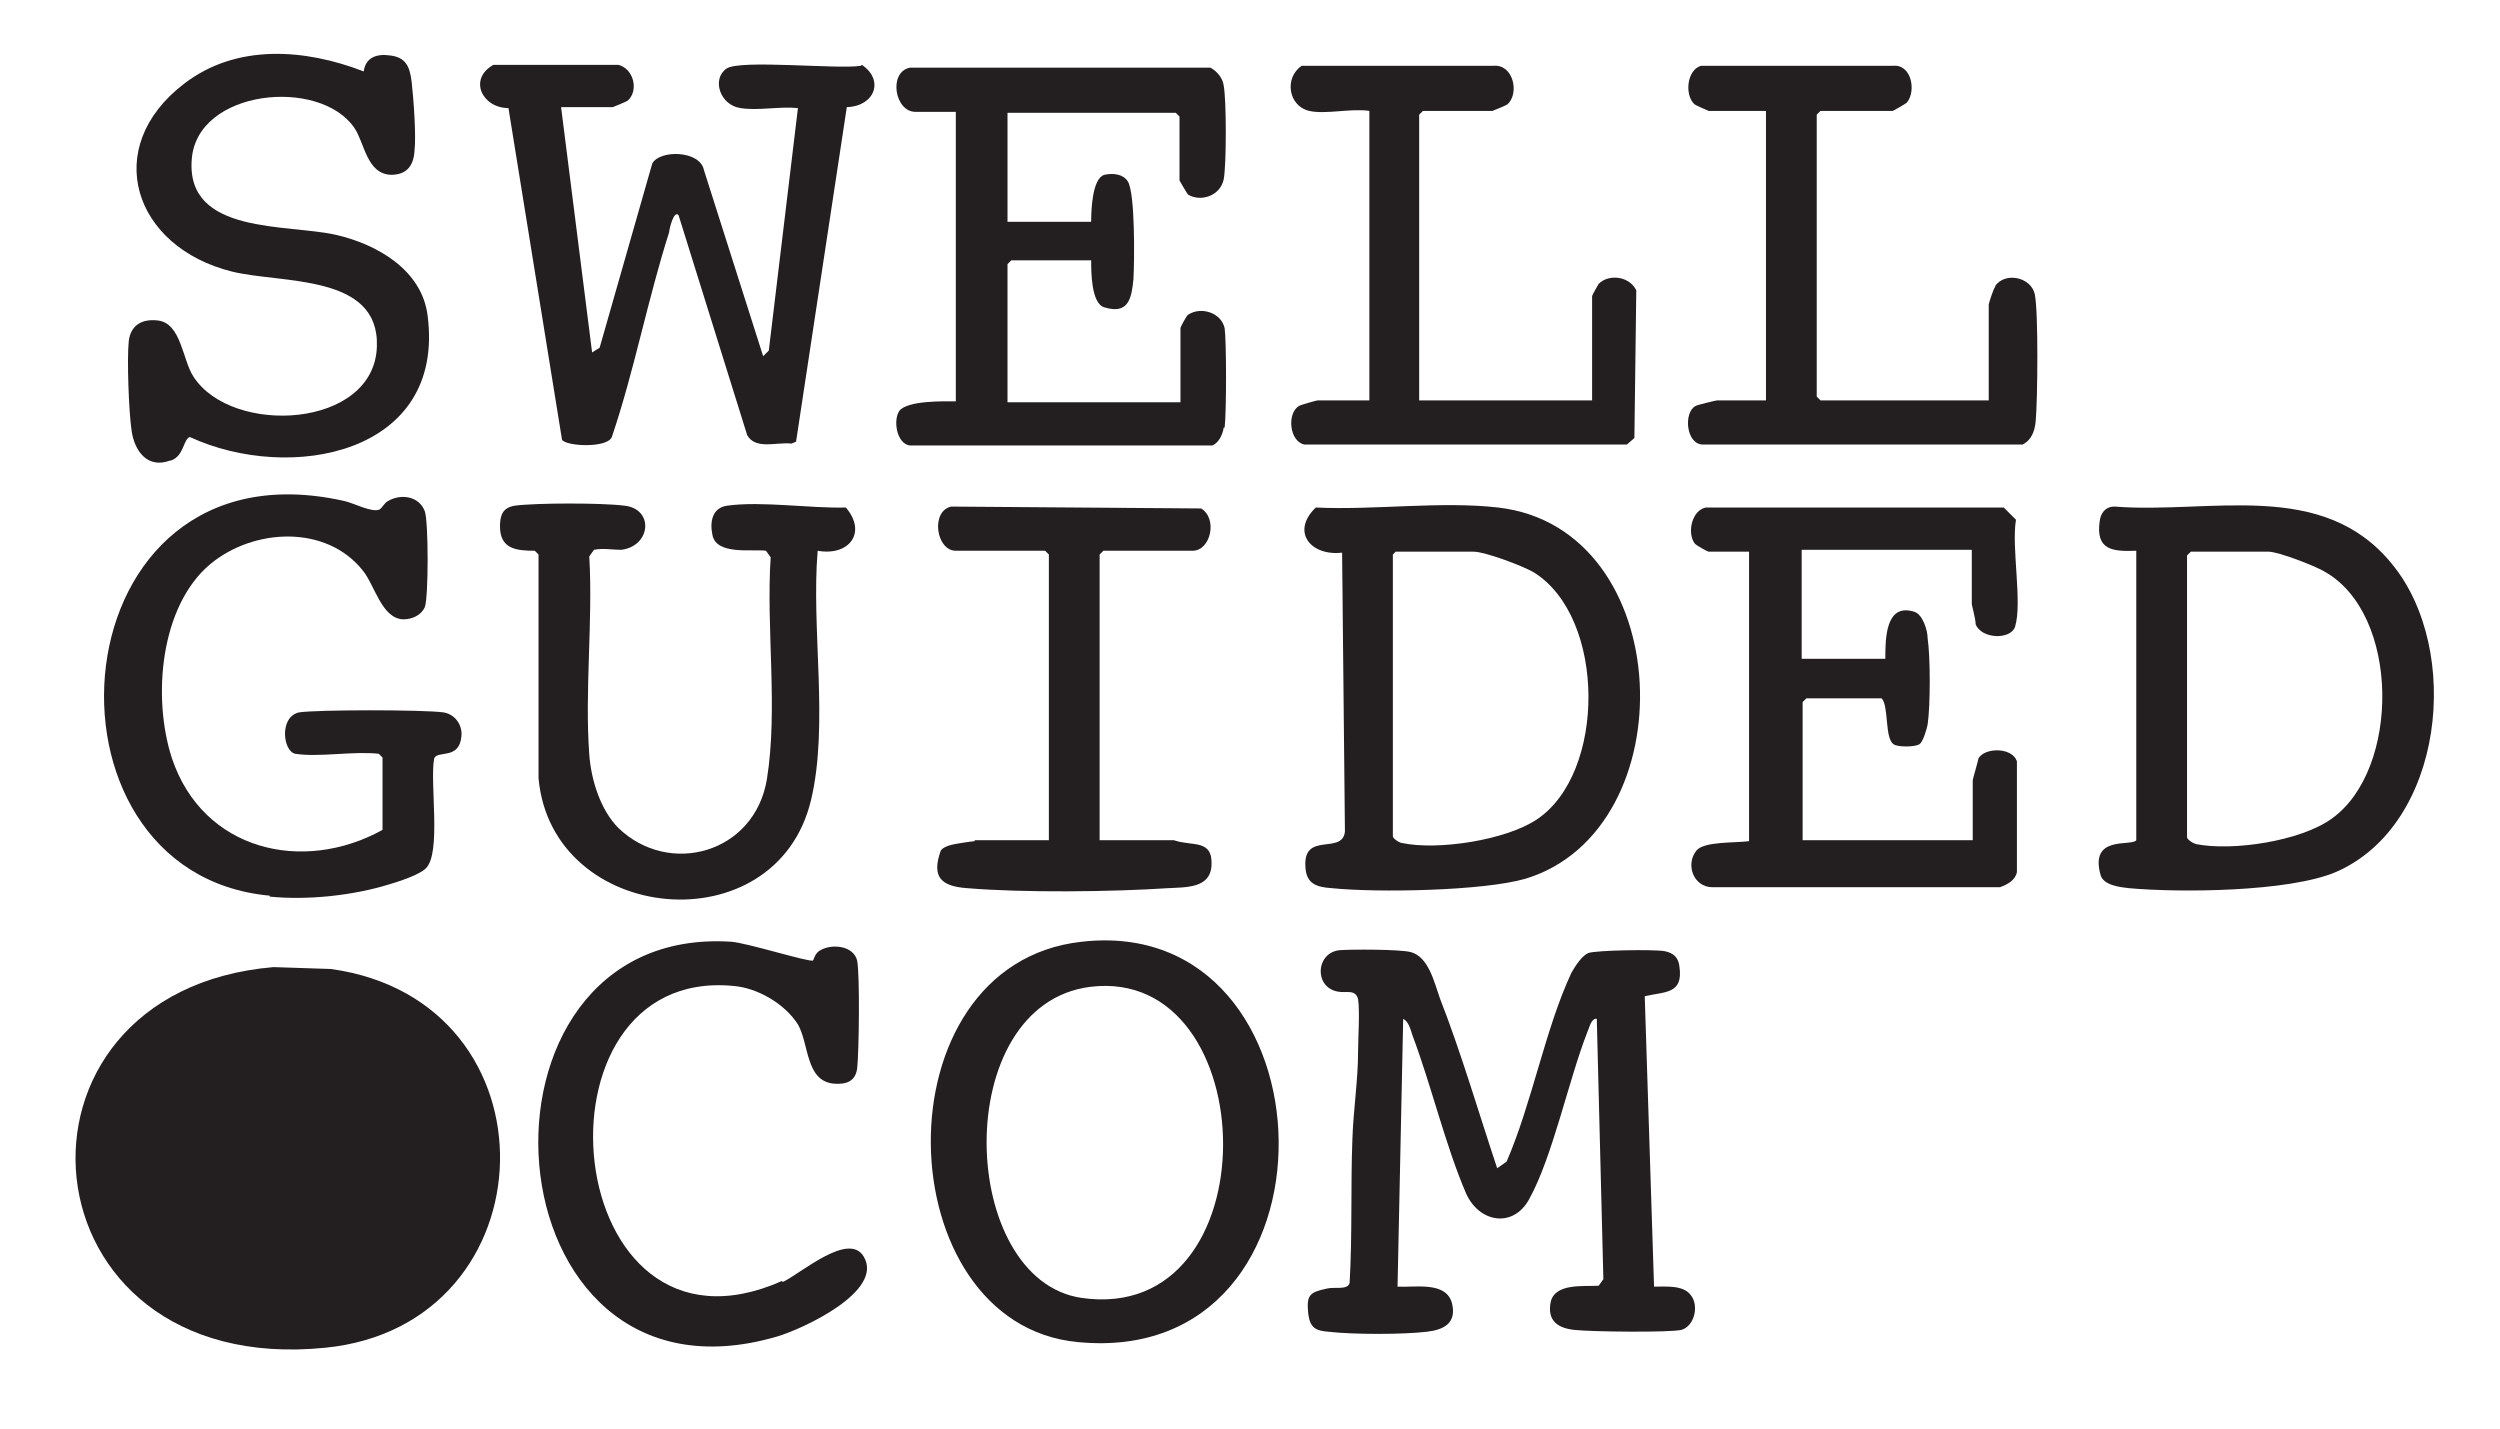
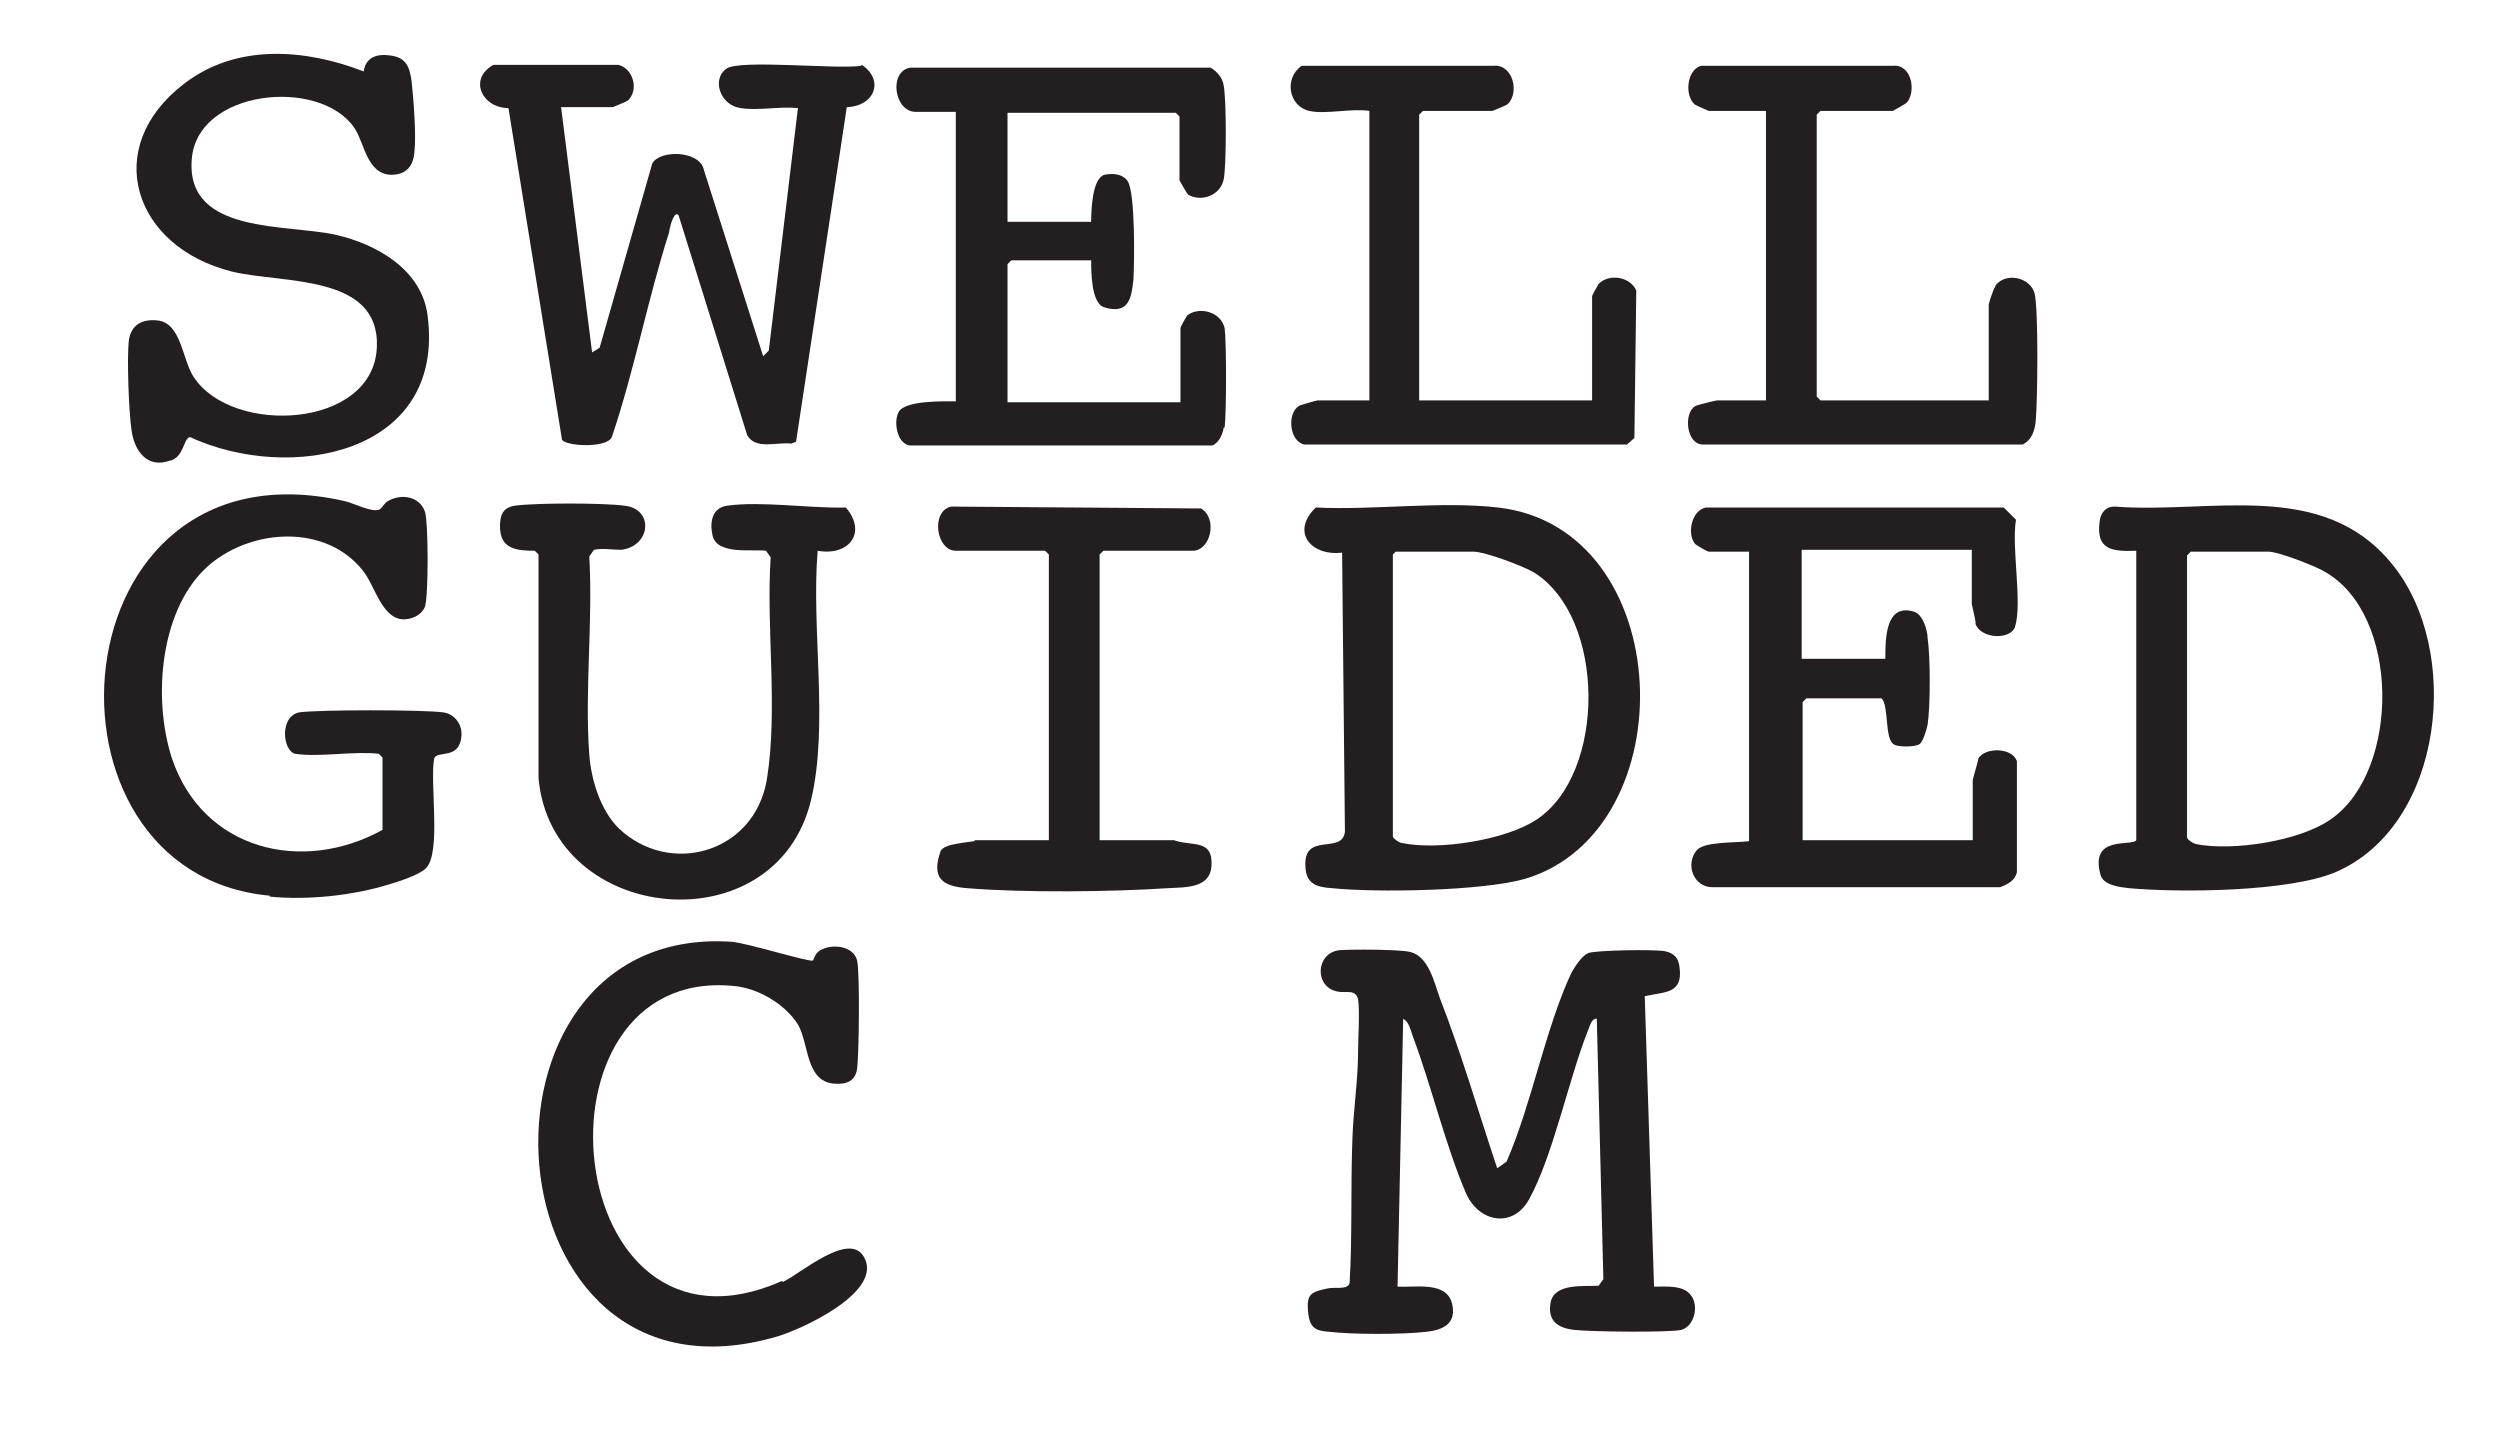
<svg xmlns="http://www.w3.org/2000/svg" id="Layer_1" version="1.1" viewBox="0 0 266 152">
  <defs>
    <style>
      .st0 {
        fill: #231f20;
      }
    </style>
  </defs>
-   <path class="st0" d="M35.2,103.1l-6.1-.2c-30.5,2.6-27.2,43.8,5.5,40.5,24.2-2.4,25.2-36.9.6-40.3Z" />
  <path class="st0" d="M176,137.2l-1-31.2c2.1-.5,4.1-.2,3.7-3.1-.1-1-.6-1.5-1.6-1.7-1.2-.2-7.2-.1-8.1.2-.7.3-1.4,1.4-1.8,2.1-2.8,6-4.2,13.9-6.9,20.1l-1,.7c-2-6-3.8-12.2-6.1-18.1-.6-1.7-1.2-4.4-3.1-4.9-1.2-.3-6.2-.3-7.6-.2-2.5.3-2.7,3.9-.2,4.4.9.2,1.9-.3,2.2.8.2,1.3,0,4.2,0,5.6,0,3-.5,6.2-.6,9.2-.2,5.1,0,10.3-.3,15.4-.2.8-1.6.4-2.4.6-1.9.4-2.2.7-2,2.7.2,1.5.8,1.8,2.2,1.9,2.5.3,7.9.3,10.4,0,1.8-.2,3.2-.9,2.7-3-.6-2.4-3.9-1.7-5.8-1.8l.6-28.5c.6.3.8,1.2,1,1.8,2,5.3,3.5,11.7,5.7,16.8,1.4,3.1,5,3.7,6.7.6,2.5-4.5,4.2-12.7,6.2-17.8.2-.4.4-1.5,1-1.4l.7,27.7-.5.7c-1.6.1-4.6-.3-5.1,1.7-.4,2,.7,2.8,2.5,3,1.7.2,10.1.3,11.4,0,1.4-.4,1.9-2.6,1-3.7-.8-1.1-2.7-.9-4-.9Z" />
  <path class="st0" d="M91.6,7c-2.4.4-12.9-.7-14.3.3-1.6,1.1-.7,3.9,1.5,4.2,1.8.3,4.2-.2,6.1,0l-3.1,25.8-.6.6-6.3-19.8c-.4-2.1-4.7-2.2-5.5-.7l-5.6,19.6-.8.5-3.3-26.1h5.5c0,0,1.5-.6,1.6-.7,1.2-1.1.6-3.4-1-3.8h-13.3c-2.7,1.5-1.2,4.6,1.6,4.6l5.7,35.3c.5.7,4.8.9,5.3-.3,2.4-7.1,3.8-14.6,6.1-21.8,0-.3.5-2.4,1-1.8l7.3,23.4c.9,1.6,3.2.7,4.7.9l.5-.2,5.4-35.6c3-.1,4-2.9,1.6-4.5Z" />
  <path class="st0" d="M210.2,66.4c.6,1.6,3.7,1.7,4.2.3.8-2.6-.4-8.4.1-11.4l-1.3-1.3h-31.7c-1.5.3-2,2.7-1.2,3.8.1.2,1.4.9,1.5.9h4.3v30.8c-1.4.2-4.8,0-5.6,1-1.2,1.5-.3,3.9,1.7,3.9h30.6c.8-.3,1.6-.7,1.8-1.6v-11.8c-.5-1.5-3.4-1.5-4.1-.3,0,.2-.6,2.2-.6,2.3v6.4h-18.1v-14.7l.4-.4h8c.8.8.3,4.3,1.3,4.9.4.3,2.2.3,2.7,0,.4-.2.8-1.6.9-2.1.3-2,.3-7.2,0-9.2,0-.8-.5-2.5-1.4-2.8-3.1-1-3.1,2.9-3.1,5h-8.9v-11.6h18.1v5.8c0,0,.4,1.7.4,1.9Z" />
  <path class="st0" d="M130.3,45.5c.2-1.6.2-9.2,0-10.6-.4-1.7-2.6-2.3-3.9-1.4-.1,0-.8,1.3-.8,1.4v7.9h-18.4v-14.7l.4-.4h8.5c0,1.2,0,4.6,1.4,5,2.6.8,2.9-1,3.1-3,.1-1.9.2-9.1-.6-10.4-.5-.8-1.6-.9-2.5-.7-1.3.4-1.4,3.8-1.4,5h-8.9v-11.6h17.9l.4.4v6.8c0,0,.8,1.4.9,1.5,1.3.8,3.4.2,3.8-1.6.3-1.5.3-8.5,0-10-.1-.8-.7-1.5-1.4-1.9h-32c-2.3.5-1.6,4.7.6,4.7h4.3v30.8c-1.3,0-5.1-.1-6,1-.7,1-.3,3.5,1.1,3.7h32.2c.7-.3,1.1-1.2,1.2-1.9Z" />
  <path class="st0" d="M28.7,95.4c4,.4,8.8-.1,12.7-1.3,1-.3,3.2-1,3.9-1.7,1.7-1.6.4-9.2.9-11.7.3-.9,2.7.2,2.9-2.4.1-1.2-.7-2.3-1.9-2.5-2.1-.3-13.5-.3-15.4,0-2.1.5-1.7,4.1-.4,4.4,2.5.4,6.2-.3,8.9,0l.4.4v7.7c-8.5,4.7-19.1,2.2-22.4-7.6-2.1-6.4-1.3-16.2,4.1-20.7,4.6-3.8,12.3-4.2,16.2.7,1.3,1.6,2,5.1,4.3,5.2.9,0,1.9-.4,2.3-1.3.4-1,.4-9.1,0-10.2-.6-1.6-2.5-1.9-3.9-1.1-.4.2-.6.7-.9.9-.8.4-2.8-.7-3.8-.9-30.8-6.9-34.1,39.6-7.9,42Z" />
  <path class="st0" d="M18.2,49c1.4-.5,1.3-2.3,2-2.5,10.6,4.9,27.2,1.9,25.3-12.9-.6-4.9-5.4-7.6-9.7-8.6-5.2-1.2-16,0-15.4-8,.5-7.5,13.6-8.8,17.3-3.4,1.1,1.6,1.3,4.9,3.9,5,1.7,0,2.4-1,2.5-2.5.2-1.7-.1-5.6-.3-7.4-.2-1.6-.6-2.6-2.3-2.8-1.4-.2-2.6.2-2.8,1.7-6.2-2.4-13.5-3-19.1,1.3-8.9,6.8-5.4,17.4,5.1,20,5.3,1.3,15.7.2,15.4,8-.3,8.7-15.4,9.5-19.5,3.2-1.2-1.8-1.3-5.7-3.8-6-1.7-.2-2.9.5-3.1,2.2-.2,1.9,0,7.5.3,9.5.3,2.2,1.7,4.1,4.1,3.2Z" />
  <path class="st0" d="M254.5,60c-7.4-9.1-19.3-5.3-29.5-6.1-1,0-1.5.7-1.6,1.6-.4,3,1.3,3.2,3.9,3.1v30.8c-.5.7-5-.6-3.8,3.7.3,1.1,2.1,1.3,3,1.4,5.5.5,17,.4,22-1.7,11.6-5,13.5-23.7,6-32.8ZM233.7,89.8c-.3,0-1-.5-1-.7v-30l.4-.4h8.3c1,0,4.9,1.5,5.9,2.1,8.1,4.5,8.1,21.1.8,26.3-3.3,2.4-10.6,3.5-14.5,2.7Z" />
  <path class="st0" d="M141.7,94.5c4.8.5,16.1.3,20.6-1,17.2-5.2,16.2-37.3-2.9-39.5-6.1-.7-13.2.3-19.4,0-2.7,2.6-.5,5.2,2.8,4.8l.3,29.7c-.3,2.5-4.5-.1-4.2,3.8.1,1.8,1.3,2.1,2.8,2.2ZM148.1,59.1l.4-.4h8.3c1.2,0,5.2,1.5,6.4,2.2,7.7,4.8,7.7,21.4.3,26.3-3.3,2.2-10.5,3.3-14.3,2.5-.3,0-1-.5-1-.7v-30Z" />
-   <path class="st0" d="M115.1,100.2c-21.9,2.4-20.8,40.7-.4,42.6,29.1,2.8,27.7-45.7.4-42.6ZM115.1,138.1c-13.2-1.9-14.1-31.2.9-33.1,18.6-2.3,19.4,36-.9,33.1Z" />
  <path class="st0" d="M57.3,82.8c1.4,15.6,25.3,17.9,29,2.3,1.9-8,0-18.2.7-26.5,3.3.6,5.3-1.9,3-4.6-3.9.1-8.9-.7-12.6-.2-1.6.2-1.9,1.7-1.6,3.1.4,2.2,4.2,1.5,5.7,1.7l.5.7c-.5,7.6.8,16.1-.4,23.6-1.3,7.9-10.4,10.4-15.8,5.2-1.9-1.9-2.9-5.1-3.1-7.8-.5-6.8.4-14.2,0-21.1l.5-.7c1-.2,1.9,0,2.9,0,3.2-.4,3.5-4.4.3-4.7-2.3-.3-9.3-.3-11.6,0-1.3.2-1.6,1-1.6,2.2,0,2.4,1.7,2.6,3.7,2.6l.4.4v23.7Z" />
  <path class="st0" d="M83.2,136.3c-23.7,10.5-27.7-33.5-5.2-31.4,2.6.2,5.5,1.9,6.9,4.1,1.2,2.1.8,6,3.8,6.3,1.3.1,2.3-.2,2.5-1.6.2-1.7.3-10,0-11.5-.4-1.6-2.7-1.8-3.9-1.1-.6.3-.7,1-.8,1.1-.4.2-7.1-1.9-8.7-2-29.7-1.9-26.4,51.2,4.9,42,2.7-.8,11.4-4.8,9.2-8.5-1.6-2.7-6.7,1.8-8.6,2.7Z" />
  <path class="st0" d="M212.3,30.5c-.2.2-.7,1.8-.7,1.9v10.2h-17.9l-.4-.4V12.2l.4-.4h7.7c0,0,1.3-.7,1.5-.9,1-1.2.5-4.1-1.5-3.9h-20.4c-1.5.4-1.8,3.1-.7,4.1.1.1,1.5.7,1.5.7h6.1v30.8h-5.2c-.1,0-2.2.5-2.3.6-1.3.7-1,4.1.8,4.1h34c1-.5,1.3-1.5,1.4-2.5.2-2.2.3-11.6-.1-13.5-.4-1.8-3.1-2.4-4.2-.9Z" />
  <path class="st0" d="M173.9,46.6l.2-15.7c-.7-1.5-2.9-1.8-4-.7,0,0-.7,1.2-.7,1.3v11.1h-18.4V12.2l.4-.4h7.4c0,0,1.5-.6,1.6-.7,1.3-1.2.6-4.3-1.5-4.1h-20.4c-1.9,1.3-1.4,4.3.8,4.8,1.7.4,4.5-.3,6.4,0v30.8h-5.5c-.1,0-1.9.5-2,.6-1.3.8-1,3.8.6,4.1h34.3c0,0,.8-.7.8-.7Z" />
  <path class="st0" d="M103.7,89.5c-.2,0-2.2.3-2.5.4-.4.1-.9.3-1.1.6-1,2.8,0,3.8,2.8,4,5.9.5,15.4.4,21.4,0,1.9-.1,4.4,0,4.6-2.3.2-3-2-2.1-4-2.8h-7.9v-30.4l.4-.4h9.5c1.9,0,2.7-3.4.9-4.5l-26.6-.2c-2.2.5-1.6,4.7.5,4.7h9.5l.4.4v30.4h-7.9Z" />
</svg>